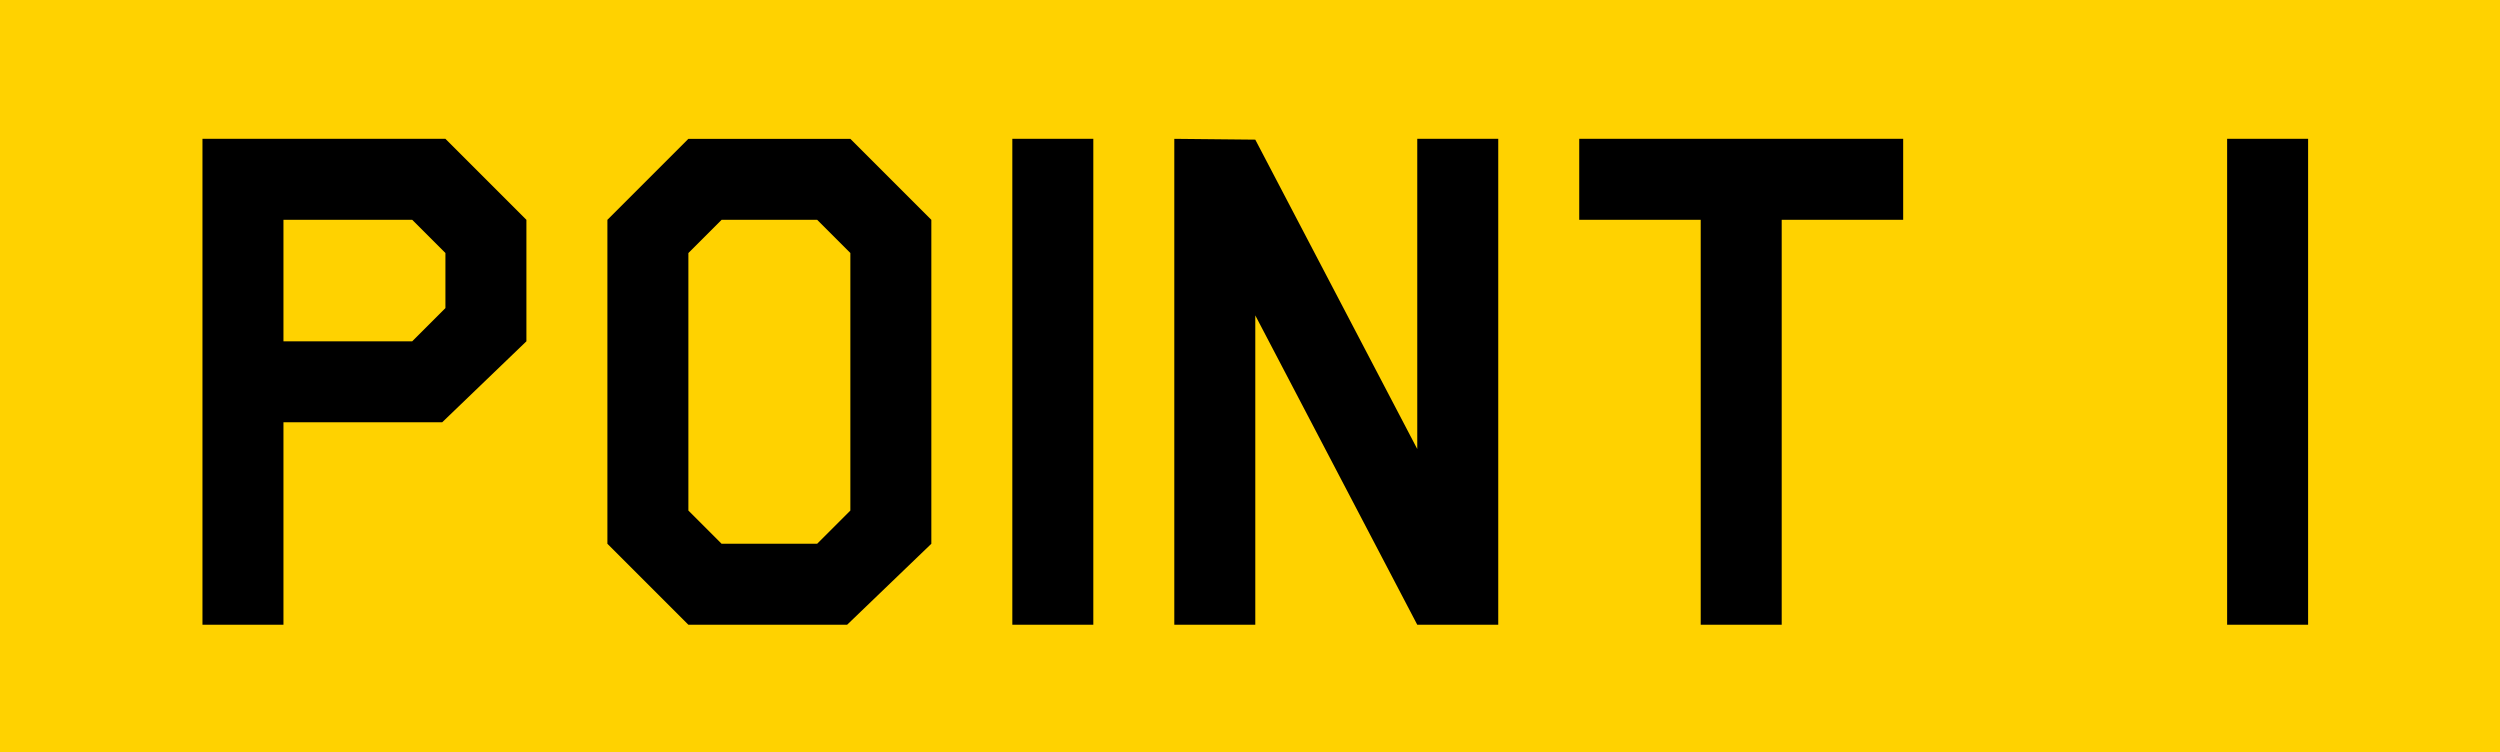
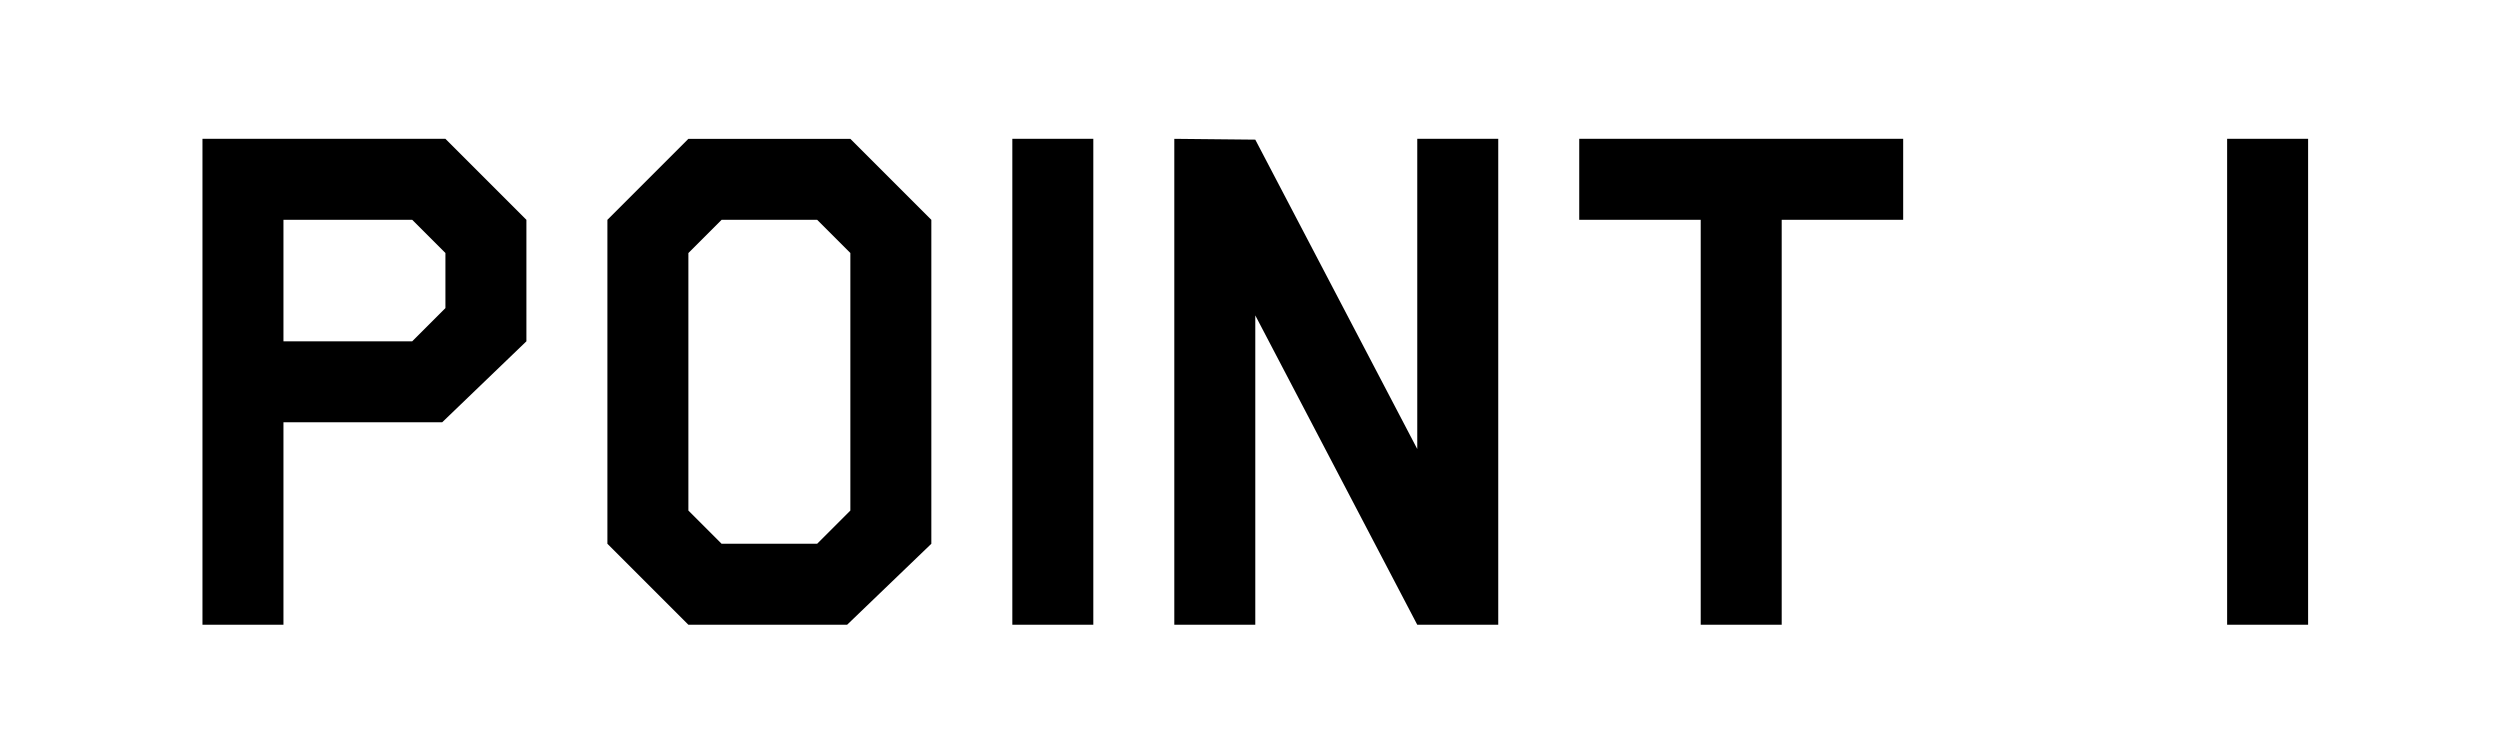
<svg xmlns="http://www.w3.org/2000/svg" width="108.043" height="32.5" viewBox="0 0 108.043 32.5">
  <g id="グループ_24332" data-name="グループ 24332" transform="translate(-637 -10263)">
-     <rect id="長方形_12465" data-name="長方形 12465" width="108.043" height="32.5" transform="translate(637 10263)" fill="#ffd200" />
    <path id="パス_13983" data-name="パス 13983" d="M15.75-12.25l-3.64,3.5H5.25V0H1.75V-21h10.5l3.5,3.5Zm-3.5-1.435v-2.38L10.815-17.5H5.25v5.25h5.565ZM33.25-3.5,29.61,0H22.75l-3.5-3.5v-14l3.5-3.5h7l3.5,3.5Zm-3.5-1.435v-11.13L28.315-17.5h-4.13L22.75-16.065v11.13L24.185-3.5h4.13ZM40.25,0h-3.5V-21h3.5Zm17.5,0h-3.5l-7-13.37V0h-3.5V-21l3.5.035,7,13.37V-21h3.5Zm17.5-17.5H70V0H66.5V-17.5H61.25V-21h14ZM92.75,0h-3.5V-21h3.5Z" transform="translate(644 10290)" />
  </g>
</svg>